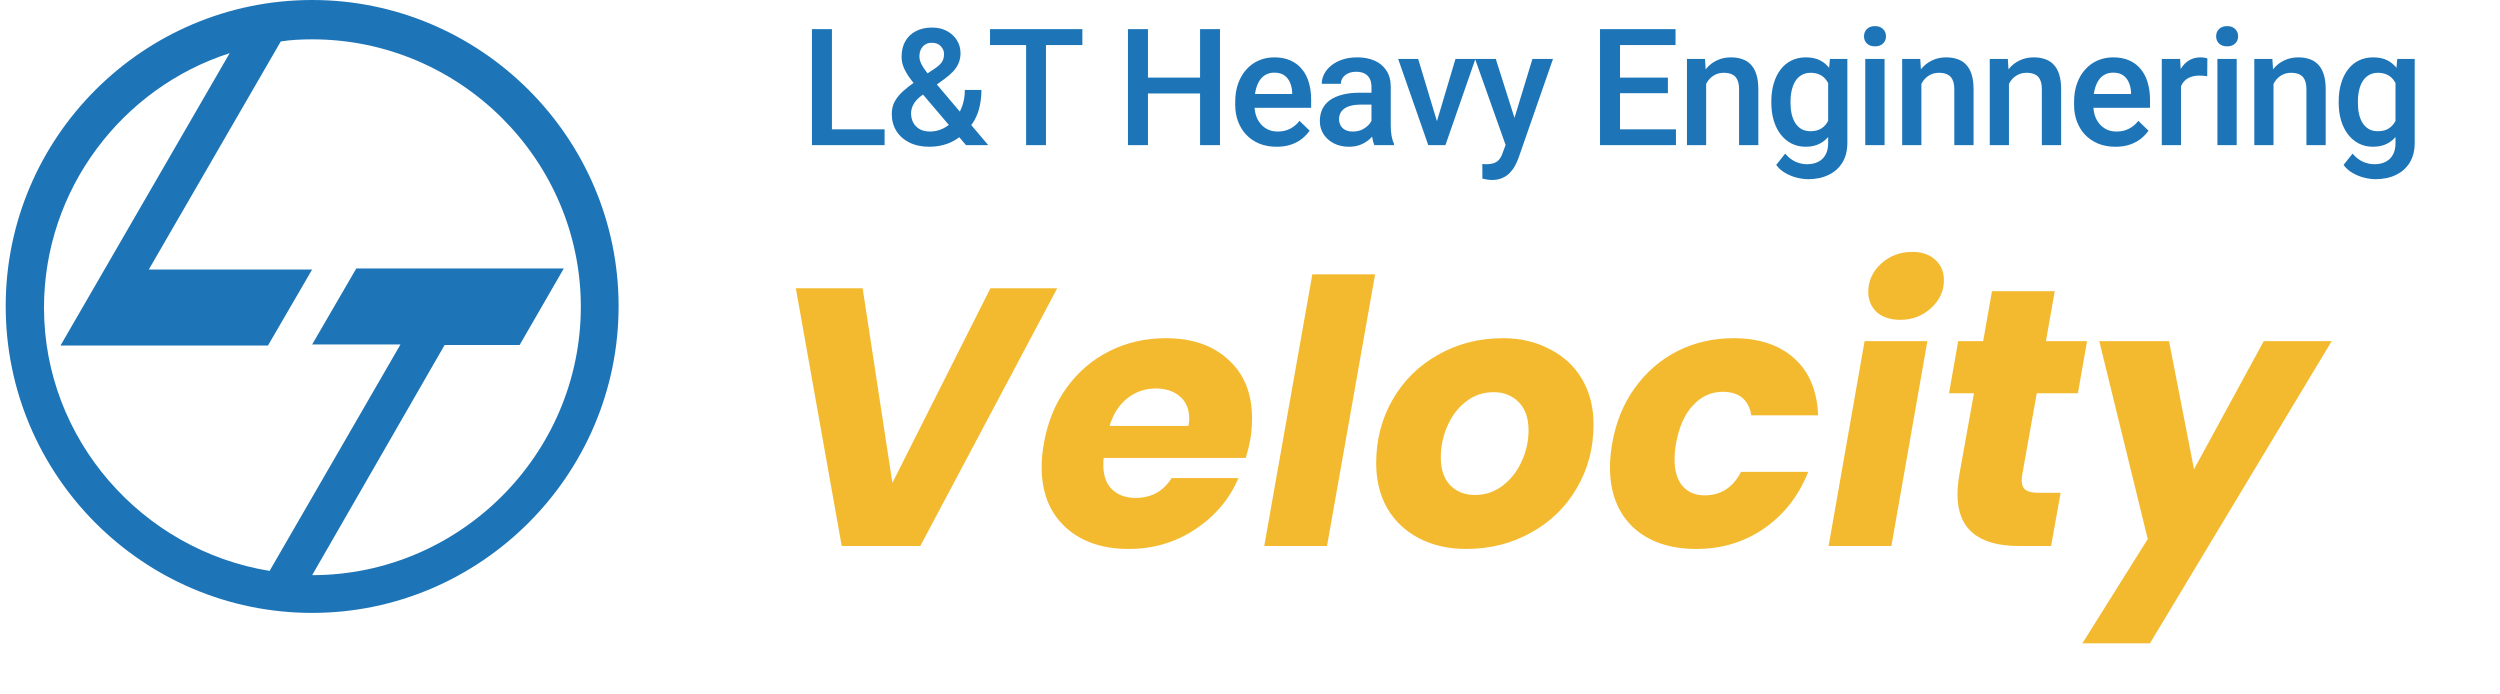
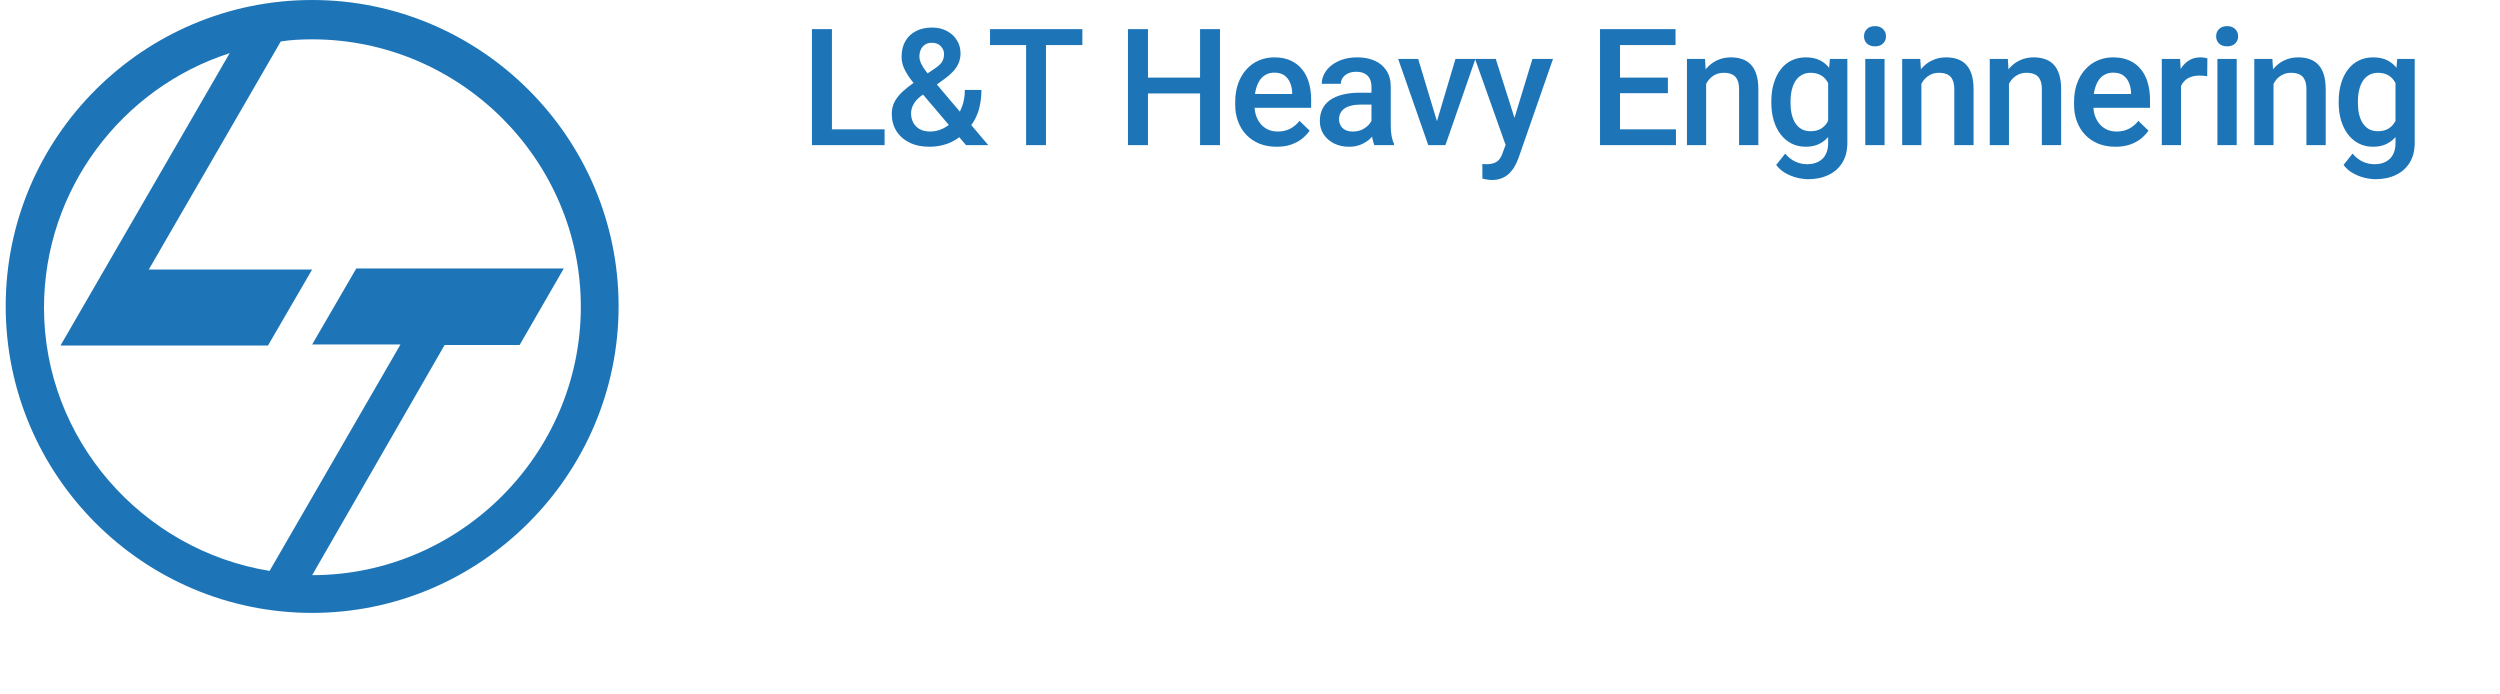
<svg xmlns="http://www.w3.org/2000/svg" width="155" height="43" viewBox="0 0 155 43" fill="none">
  <path d="M54.845 8.017V9H51.234V8.017H54.845ZM51.58 1.807V9H50.34V1.807H51.58ZM56.713 5.087L57.953 4.252C58.16 4.114 58.309 3.979 58.397 3.847C58.486 3.712 58.531 3.544 58.531 3.343C58.531 3.172 58.465 3.014 58.333 2.869C58.201 2.724 58.015 2.652 57.775 2.652C57.607 2.652 57.465 2.691 57.35 2.77C57.235 2.846 57.148 2.948 57.088 3.077C57.032 3.202 57.004 3.342 57.004 3.497C57.004 3.645 57.042 3.798 57.118 3.956C57.194 4.111 57.297 4.274 57.429 4.445C57.561 4.613 57.709 4.794 57.874 4.989L61.273 9H59.894L57.118 5.734C56.877 5.445 56.665 5.18 56.481 4.939C56.296 4.695 56.153 4.46 56.051 4.233C55.949 4.002 55.898 3.765 55.898 3.521C55.898 3.146 55.975 2.823 56.13 2.553C56.285 2.283 56.504 2.075 56.787 1.93C57.07 1.782 57.401 1.708 57.78 1.708C58.145 1.708 58.46 1.782 58.723 1.93C58.99 2.075 59.194 2.268 59.336 2.509C59.481 2.749 59.553 3.012 59.553 3.299C59.553 3.526 59.512 3.734 59.43 3.921C59.348 4.109 59.234 4.28 59.089 4.435C58.944 4.59 58.776 4.737 58.585 4.875L57.078 5.972C56.904 6.113 56.774 6.25 56.688 6.382C56.606 6.51 56.551 6.629 56.525 6.737C56.499 6.846 56.486 6.942 56.486 7.024C56.486 7.235 56.53 7.426 56.619 7.597C56.711 7.768 56.844 7.905 57.019 8.007C57.197 8.106 57.413 8.155 57.666 8.155C57.94 8.155 58.205 8.094 58.462 7.972C58.718 7.847 58.949 7.671 59.153 7.444C59.357 7.217 59.519 6.945 59.637 6.629C59.759 6.312 59.82 5.962 59.82 5.576H60.848C60.848 5.926 60.813 6.257 60.744 6.569C60.678 6.882 60.571 7.172 60.423 7.439C60.278 7.706 60.087 7.944 59.85 8.155C59.827 8.178 59.8 8.208 59.771 8.244C59.744 8.277 59.718 8.305 59.692 8.328C59.408 8.588 59.091 8.783 58.738 8.911C58.389 9.036 58.017 9.099 57.622 9.099C57.144 9.099 56.731 9.012 56.382 8.837C56.033 8.662 55.763 8.422 55.572 8.116C55.384 7.809 55.29 7.459 55.29 7.063C55.29 6.77 55.351 6.513 55.473 6.293C55.595 6.069 55.761 5.861 55.972 5.67C56.186 5.476 56.433 5.282 56.713 5.087ZM64.85 1.807V9H63.619V1.807H64.85ZM67.107 1.807V2.795H61.382V1.807H67.107ZM74.686 4.811V5.794H70.867V4.811H74.686ZM71.174 1.807V9H69.933V1.807H71.174ZM75.639 1.807V9H74.404V1.807H75.639ZM79.152 9.099C78.757 9.099 78.4 9.035 78.08 8.906C77.764 8.774 77.494 8.592 77.27 8.358C77.049 8.124 76.88 7.849 76.761 7.533C76.643 7.217 76.583 6.876 76.583 6.51V6.312C76.583 5.894 76.644 5.515 76.766 5.176C76.888 4.837 77.058 4.547 77.275 4.307C77.492 4.063 77.749 3.877 78.046 3.749C78.342 3.62 78.663 3.556 79.009 3.556C79.391 3.556 79.725 3.62 80.012 3.749C80.298 3.877 80.535 4.058 80.723 4.292C80.914 4.522 81.056 4.797 81.148 5.117C81.244 5.436 81.291 5.789 81.291 6.174V6.683H77.161V5.828H80.116V5.734C80.109 5.52 80.066 5.32 79.987 5.132C79.911 4.944 79.794 4.793 79.636 4.677C79.478 4.562 79.267 4.504 79.004 4.504C78.806 4.504 78.63 4.547 78.475 4.633C78.324 4.715 78.197 4.835 78.095 4.993C77.993 5.152 77.914 5.343 77.858 5.567C77.805 5.787 77.779 6.036 77.779 6.312V6.51C77.779 6.744 77.81 6.961 77.873 7.162C77.939 7.36 78.034 7.533 78.159 7.681C78.284 7.829 78.436 7.946 78.614 8.032C78.792 8.114 78.994 8.155 79.221 8.155C79.508 8.155 79.763 8.098 79.987 7.982C80.211 7.867 80.405 7.704 80.57 7.493L81.198 8.101C81.082 8.269 80.932 8.43 80.748 8.585C80.564 8.737 80.338 8.86 80.071 8.956C79.808 9.051 79.501 9.099 79.152 9.099ZM85.031 7.928V5.379C85.031 5.188 84.997 5.023 84.928 4.885C84.858 4.746 84.753 4.639 84.611 4.564C84.473 4.488 84.299 4.45 84.088 4.45C83.893 4.45 83.725 4.483 83.584 4.549C83.442 4.615 83.332 4.704 83.253 4.816C83.174 4.928 83.134 5.054 83.134 5.196H81.949C81.949 4.985 82 4.781 82.102 4.583C82.204 4.386 82.352 4.21 82.546 4.055C82.741 3.9 82.973 3.778 83.243 3.689C83.513 3.6 83.816 3.556 84.152 3.556C84.554 3.556 84.909 3.623 85.219 3.758C85.532 3.893 85.777 4.098 85.955 4.371C86.136 4.641 86.227 4.98 86.227 5.389V7.765C86.227 8.009 86.243 8.228 86.276 8.422C86.312 8.613 86.364 8.779 86.429 8.921V9H85.209C85.153 8.872 85.109 8.709 85.076 8.511C85.046 8.31 85.031 8.116 85.031 7.928ZM85.204 5.749L85.214 6.485H84.359C84.139 6.485 83.944 6.507 83.776 6.55C83.609 6.589 83.469 6.648 83.357 6.727C83.245 6.807 83.161 6.902 83.105 7.014C83.049 7.126 83.021 7.253 83.021 7.394C83.021 7.536 83.054 7.666 83.119 7.785C83.185 7.9 83.281 7.991 83.406 8.056C83.534 8.122 83.689 8.155 83.87 8.155C84.114 8.155 84.326 8.106 84.508 8.007C84.692 7.905 84.837 7.781 84.942 7.636C85.048 7.488 85.104 7.348 85.11 7.217L85.496 7.745C85.456 7.88 85.389 8.025 85.293 8.18C85.198 8.335 85.073 8.483 84.918 8.625C84.766 8.763 84.583 8.876 84.369 8.965C84.159 9.054 83.915 9.099 83.638 9.099C83.289 9.099 82.978 9.03 82.704 8.891C82.431 8.75 82.217 8.56 82.062 8.323C81.907 8.083 81.83 7.811 81.83 7.508C81.83 7.225 81.883 6.974 81.988 6.757C82.097 6.536 82.255 6.352 82.462 6.204C82.673 6.056 82.93 5.944 83.233 5.868C83.536 5.789 83.882 5.749 84.27 5.749H85.204ZM88.929 8.056L90.239 3.655H91.474L89.616 9H88.845L88.929 8.056ZM87.927 3.655L89.26 8.076L89.325 9H88.554L86.686 3.655H87.927ZM93.559 8.417L95.011 3.655H96.286L94.141 9.815C94.092 9.947 94.028 10.09 93.949 10.245C93.87 10.4 93.766 10.546 93.638 10.685C93.513 10.826 93.356 10.94 93.168 11.025C92.981 11.114 92.753 11.159 92.487 11.159C92.381 11.159 92.279 11.149 92.18 11.129C92.085 11.113 91.994 11.095 91.909 11.075L91.904 10.166C91.936 10.169 91.976 10.172 92.022 10.176C92.072 10.179 92.111 10.181 92.141 10.181C92.338 10.181 92.503 10.156 92.635 10.107C92.766 10.06 92.874 9.985 92.956 9.879C93.041 9.774 93.114 9.632 93.173 9.454L93.559 8.417ZM92.739 3.655L94.008 7.656L94.221 8.911L93.396 9.124L91.454 3.655H92.739ZM103.909 8.017V9H100.09V8.017H103.909ZM100.441 1.807V9H99.201V1.807H100.441ZM103.41 4.811V5.779H100.09V4.811H103.41ZM103.884 1.807V2.795H100.09V1.807H103.884ZM105.781 4.796V9H104.591V3.655H105.712L105.781 4.796ZM105.569 6.13L105.184 6.125C105.187 5.746 105.24 5.399 105.342 5.082C105.447 4.766 105.592 4.494 105.776 4.267C105.964 4.04 106.188 3.865 106.448 3.744C106.708 3.618 106.998 3.556 107.318 3.556C107.575 3.556 107.807 3.592 108.014 3.665C108.225 3.734 108.405 3.847 108.553 4.005C108.704 4.163 108.82 4.369 108.899 4.623C108.978 4.873 109.017 5.181 109.017 5.547V9H107.822V5.542C107.822 5.285 107.784 5.082 107.708 4.934C107.636 4.783 107.529 4.676 107.387 4.613C107.249 4.547 107.076 4.514 106.868 4.514C106.664 4.514 106.481 4.557 106.32 4.643C106.158 4.728 106.022 4.845 105.91 4.993C105.801 5.142 105.717 5.313 105.658 5.507C105.599 5.702 105.569 5.909 105.569 6.13ZM113.454 3.655H114.536V8.852C114.536 9.333 114.434 9.741 114.229 10.077C114.025 10.413 113.74 10.668 113.375 10.843C113.009 11.021 112.586 11.11 112.105 11.11C111.901 11.11 111.674 11.08 111.423 11.021C111.176 10.961 110.936 10.866 110.702 10.734C110.472 10.606 110.279 10.436 110.124 10.225L110.682 9.524C110.873 9.751 111.084 9.917 111.315 10.023C111.545 10.128 111.787 10.181 112.041 10.181C112.314 10.181 112.546 10.13 112.737 10.028C112.932 9.929 113.082 9.782 113.187 9.588C113.292 9.394 113.345 9.156 113.345 8.876V4.865L113.454 3.655ZM109.823 6.387V6.283C109.823 5.878 109.872 5.509 109.971 5.176C110.07 4.84 110.211 4.552 110.396 4.312C110.58 4.068 110.804 3.882 111.068 3.753C111.331 3.622 111.629 3.556 111.962 3.556C112.308 3.556 112.602 3.618 112.846 3.744C113.093 3.869 113.299 4.048 113.464 4.282C113.628 4.513 113.757 4.789 113.849 5.112C113.945 5.431 114.015 5.787 114.061 6.179V6.51C114.019 6.892 113.946 7.241 113.844 7.557C113.742 7.874 113.607 8.147 113.439 8.378C113.271 8.608 113.064 8.786 112.816 8.911C112.573 9.036 112.285 9.099 111.952 9.099C111.626 9.099 111.331 9.031 111.068 8.896C110.807 8.761 110.584 8.572 110.396 8.328C110.211 8.084 110.07 7.798 109.971 7.469C109.872 7.136 109.823 6.775 109.823 6.387ZM111.013 6.283V6.387C111.013 6.63 111.036 6.858 111.082 7.068C111.132 7.279 111.206 7.465 111.305 7.627C111.407 7.785 111.535 7.91 111.69 8.002C111.848 8.091 112.034 8.135 112.248 8.135C112.528 8.135 112.757 8.076 112.935 7.958C113.116 7.839 113.255 7.679 113.35 7.478C113.449 7.274 113.518 7.047 113.558 6.797V5.902C113.538 5.708 113.497 5.527 113.434 5.359C113.375 5.191 113.294 5.045 113.192 4.919C113.09 4.791 112.961 4.692 112.807 4.623C112.652 4.55 112.469 4.514 112.258 4.514C112.044 4.514 111.858 4.56 111.7 4.653C111.542 4.745 111.412 4.872 111.31 5.033C111.211 5.194 111.137 5.382 111.087 5.596C111.038 5.81 111.013 6.039 111.013 6.283ZM116.843 3.655V9H115.647V3.655H116.843ZM115.568 2.252C115.568 2.07 115.628 1.921 115.746 1.802C115.868 1.68 116.036 1.619 116.25 1.619C116.461 1.619 116.627 1.68 116.749 1.802C116.871 1.921 116.932 2.07 116.932 2.252C116.932 2.429 116.871 2.578 116.749 2.696C116.627 2.815 116.461 2.874 116.25 2.874C116.036 2.874 115.868 2.815 115.746 2.696C115.628 2.578 115.568 2.429 115.568 2.252ZM119.126 4.796V9H117.935V3.655H119.056L119.126 4.796ZM118.913 6.13L118.528 6.125C118.531 5.746 118.584 5.399 118.686 5.082C118.791 4.766 118.936 4.494 119.121 4.267C119.308 4.04 119.532 3.865 119.793 3.744C120.053 3.618 120.343 3.556 120.662 3.556C120.919 3.556 121.151 3.592 121.359 3.665C121.569 3.734 121.749 3.847 121.897 4.005C122.049 4.163 122.164 4.369 122.243 4.623C122.322 4.873 122.361 5.181 122.361 5.547V9H121.166V5.542C121.166 5.285 121.128 5.082 121.052 4.934C120.98 4.783 120.873 4.676 120.731 4.613C120.593 4.547 120.42 4.514 120.212 4.514C120.008 4.514 119.825 4.557 119.664 4.643C119.503 4.728 119.366 4.845 119.254 4.993C119.145 5.142 119.061 5.313 119.002 5.507C118.943 5.702 118.913 5.909 118.913 6.13ZM124.555 4.796V9H123.365V3.655H124.486L124.555 4.796ZM124.343 6.13L123.957 6.125C123.961 5.746 124.013 5.399 124.115 5.082C124.221 4.766 124.366 4.494 124.55 4.267C124.738 4.04 124.962 3.865 125.222 3.744C125.482 3.618 125.772 3.556 126.092 3.556C126.348 3.556 126.581 3.592 126.788 3.665C126.999 3.734 127.178 3.847 127.327 4.005C127.478 4.163 127.593 4.369 127.672 4.623C127.751 4.873 127.791 5.181 127.791 5.547V9H126.595V5.542C126.595 5.285 126.558 5.082 126.482 4.934C126.409 4.783 126.302 4.676 126.161 4.613C126.022 4.547 125.849 4.514 125.642 4.514C125.438 4.514 125.255 4.557 125.094 4.643C124.932 4.728 124.796 4.845 124.684 4.993C124.575 5.142 124.491 5.313 124.432 5.507C124.372 5.702 124.343 5.909 124.343 6.13ZM131.16 9.099C130.765 9.099 130.408 9.035 130.088 8.906C129.772 8.774 129.502 8.592 129.278 8.358C129.058 8.124 128.888 7.849 128.769 7.533C128.651 7.217 128.592 6.876 128.592 6.51V6.312C128.592 5.894 128.652 5.515 128.774 5.176C128.896 4.837 129.066 4.547 129.283 4.307C129.501 4.063 129.757 3.877 130.054 3.749C130.35 3.62 130.671 3.556 131.017 3.556C131.399 3.556 131.734 3.62 132.02 3.749C132.307 3.877 132.544 4.058 132.731 4.292C132.922 4.522 133.064 4.797 133.156 5.117C133.252 5.436 133.3 5.789 133.3 6.174V6.683H129.17V5.828H132.124V5.734C132.117 5.52 132.074 5.32 131.995 5.132C131.92 4.944 131.803 4.793 131.645 4.677C131.487 4.562 131.276 4.504 131.012 4.504C130.815 4.504 130.638 4.547 130.484 4.633C130.332 4.715 130.205 4.835 130.103 4.993C130.001 5.152 129.922 5.343 129.866 5.567C129.813 5.787 129.787 6.036 129.787 6.312V6.51C129.787 6.744 129.818 6.961 129.881 7.162C129.947 7.36 130.042 7.533 130.167 7.681C130.293 7.829 130.444 7.946 130.622 8.032C130.8 8.114 131.002 8.155 131.23 8.155C131.516 8.155 131.771 8.098 131.995 7.982C132.219 7.867 132.414 7.704 132.578 7.493L133.206 8.101C133.09 8.269 132.941 8.43 132.756 8.585C132.572 8.737 132.346 8.86 132.079 8.956C131.816 9.051 131.51 9.099 131.16 9.099ZM135.222 4.672V9H134.031V3.655H135.167L135.222 4.672ZM136.857 3.62L136.847 4.727C136.774 4.713 136.695 4.704 136.61 4.697C136.527 4.69 136.445 4.687 136.363 4.687C136.159 4.687 135.979 4.717 135.824 4.776C135.669 4.832 135.539 4.914 135.434 5.023C135.332 5.128 135.253 5.257 135.197 5.408C135.141 5.56 135.108 5.73 135.098 5.917L134.826 5.937C134.826 5.601 134.859 5.29 134.925 5.003C134.991 4.717 135.09 4.465 135.222 4.247C135.357 4.03 135.525 3.86 135.725 3.739C135.93 3.617 136.165 3.556 136.432 3.556C136.504 3.556 136.582 3.562 136.664 3.576C136.75 3.589 136.814 3.604 136.857 3.62ZM138.675 3.655V9H137.479V3.655H138.675ZM137.4 2.252C137.4 2.07 137.46 1.921 137.578 1.802C137.7 1.68 137.868 1.619 138.082 1.619C138.293 1.619 138.459 1.68 138.581 1.802C138.703 1.921 138.764 2.07 138.764 2.252C138.764 2.429 138.703 2.578 138.581 2.696C138.459 2.815 138.293 2.874 138.082 2.874C137.868 2.874 137.7 2.815 137.578 2.696C137.46 2.578 137.4 2.429 137.4 2.252ZM140.958 4.796V9H139.767V3.655H140.888L140.958 4.796ZM140.745 6.13L140.36 6.125C140.363 5.746 140.416 5.399 140.518 5.082C140.623 4.766 140.768 4.494 140.953 4.267C141.14 4.04 141.364 3.865 141.625 3.744C141.885 3.618 142.175 3.556 142.494 3.556C142.751 3.556 142.983 3.592 143.191 3.665C143.401 3.734 143.581 3.847 143.729 4.005C143.881 4.163 143.996 4.369 144.075 4.623C144.154 4.873 144.193 5.181 144.193 5.547V9H142.998V5.542C142.998 5.285 142.96 5.082 142.884 4.934C142.812 4.783 142.705 4.676 142.563 4.613C142.425 4.547 142.252 4.514 142.044 4.514C141.84 4.514 141.657 4.557 141.496 4.643C141.335 4.728 141.198 4.845 141.086 4.993C140.977 5.142 140.893 5.313 140.834 5.507C140.775 5.702 140.745 5.909 140.745 6.13ZM148.63 3.655H149.712V8.852C149.712 9.333 149.61 9.741 149.406 10.077C149.201 10.413 148.917 10.668 148.551 10.843C148.185 11.021 147.762 11.11 147.281 11.11C147.077 11.11 146.85 11.08 146.6 11.021C146.353 10.961 146.112 10.866 145.878 10.734C145.648 10.606 145.455 10.436 145.3 10.225L145.859 9.524C146.05 9.751 146.26 9.917 146.491 10.023C146.721 10.128 146.963 10.181 147.217 10.181C147.49 10.181 147.723 10.13 147.914 10.028C148.108 9.929 148.258 9.782 148.363 9.588C148.469 9.394 148.521 9.156 148.521 8.876V4.865L148.63 3.655ZM144.999 6.387V6.283C144.999 5.878 145.048 5.509 145.147 5.176C145.246 4.84 145.388 4.552 145.572 4.312C145.756 4.068 145.98 3.882 146.244 3.753C146.507 3.622 146.805 3.556 147.138 3.556C147.484 3.556 147.779 3.618 148.022 3.744C148.269 3.869 148.475 4.048 148.64 4.282C148.805 4.513 148.933 4.789 149.025 5.112C149.121 5.431 149.192 5.787 149.238 6.179V6.51C149.195 6.892 149.122 7.241 149.02 7.557C148.918 7.874 148.783 8.147 148.615 8.378C148.447 8.608 148.24 8.786 147.993 8.911C147.749 9.036 147.461 9.099 147.128 9.099C146.802 9.099 146.507 9.031 146.244 8.896C145.984 8.761 145.76 8.572 145.572 8.328C145.388 8.084 145.246 7.798 145.147 7.469C145.048 7.136 144.999 6.775 144.999 6.387ZM146.19 6.283V6.387C146.19 6.63 146.213 6.858 146.259 7.068C146.308 7.279 146.382 7.465 146.481 7.627C146.583 7.785 146.712 7.91 146.866 8.002C147.024 8.091 147.211 8.135 147.425 8.135C147.705 8.135 147.933 8.076 148.111 7.958C148.292 7.839 148.431 7.679 148.526 7.478C148.625 7.274 148.694 7.047 148.734 6.797V5.902C148.714 5.708 148.673 5.527 148.61 5.359C148.551 5.191 148.47 5.045 148.368 4.919C148.266 4.791 148.138 4.692 147.983 4.623C147.828 4.55 147.645 4.514 147.434 4.514C147.22 4.514 147.034 4.56 146.876 4.653C146.718 4.745 146.588 4.872 146.486 5.033C146.387 5.194 146.313 5.382 146.264 5.596C146.214 5.81 146.19 6.039 146.19 6.283Z" fill="#1D75B8" />
-   <path d="M53.484 17.872L55.328 29.938L61.406 17.872H65.549L57.058 33.853H52.187L49.341 17.872H53.484ZM72.276 20.968C73.915 20.968 75.212 21.416 76.169 22.311C77.14 23.192 77.626 24.398 77.626 25.931C77.626 26.432 77.588 26.879 77.512 27.274C77.451 27.623 77.36 27.995 77.239 28.39H68.429C68.413 28.481 68.406 28.625 68.406 28.822C68.406 29.49 68.588 29.998 68.952 30.347C69.316 30.696 69.802 30.871 70.409 30.871C71.38 30.871 72.124 30.461 72.64 29.642H76.783C76.237 30.932 75.349 31.986 74.12 32.806C72.89 33.625 71.509 34.035 69.977 34.035C68.338 34.035 67.025 33.58 66.038 32.669C65.067 31.759 64.581 30.522 64.581 28.959C64.581 28.488 64.627 28.003 64.718 27.502C64.946 26.181 65.416 25.028 66.129 24.041C66.843 23.055 67.73 22.296 68.793 21.765C69.855 21.234 71.016 20.968 72.276 20.968ZM73.687 26.409C73.718 26.197 73.733 26.052 73.733 25.976C73.733 25.369 73.543 24.907 73.164 24.588C72.784 24.254 72.283 24.087 71.661 24.087C70.993 24.087 70.401 24.292 69.885 24.702C69.385 25.096 69.02 25.665 68.793 26.409H73.687ZM85.257 17.007L82.274 33.853H78.382L81.364 17.007H85.257ZM90.9 34.035C89.808 34.035 88.836 33.815 87.987 33.375C87.137 32.935 86.476 32.313 86.006 31.508C85.551 30.704 85.323 29.771 85.323 28.708C85.323 27.266 85.665 25.954 86.347 24.77C87.03 23.586 87.971 22.66 89.17 21.993C90.369 21.31 91.705 20.968 93.177 20.968C94.269 20.968 95.241 21.196 96.091 21.651C96.956 22.091 97.624 22.713 98.094 23.518C98.564 24.322 98.8 25.256 98.8 26.318C98.8 27.775 98.451 29.095 97.752 30.279C97.07 31.448 96.121 32.366 94.907 33.033C93.708 33.701 92.373 34.035 90.9 34.035ZM91.447 30.689C92.084 30.689 92.653 30.499 93.154 30.12C93.67 29.725 94.065 29.224 94.338 28.617C94.626 27.995 94.77 27.35 94.77 26.682C94.77 25.923 94.566 25.339 94.156 24.929C93.746 24.52 93.23 24.315 92.608 24.315C91.955 24.315 91.378 24.512 90.878 24.907C90.392 25.286 90.013 25.787 89.739 26.409C89.466 27.031 89.33 27.684 89.33 28.367C89.33 29.11 89.527 29.687 89.921 30.097C90.316 30.491 90.825 30.689 91.447 30.689ZM99.954 27.502C100.182 26.181 100.652 25.028 101.366 24.041C102.079 23.055 102.959 22.296 104.006 21.765C105.069 21.234 106.222 20.968 107.467 20.968C109.06 20.968 110.32 21.386 111.246 22.22C112.171 23.055 112.665 24.231 112.725 25.749H108.582C108.415 24.777 107.823 24.292 106.806 24.292C106.093 24.292 105.479 24.573 104.963 25.134C104.447 25.68 104.097 26.47 103.915 27.502C103.855 27.82 103.824 28.154 103.824 28.503C103.824 29.217 103.991 29.763 104.325 30.142C104.659 30.522 105.114 30.712 105.691 30.712C106.693 30.712 107.444 30.226 107.945 29.255H112.111C111.519 30.742 110.608 31.91 109.379 32.76C108.15 33.61 106.746 34.035 105.167 34.035C103.528 34.035 102.223 33.587 101.252 32.692C100.296 31.781 99.818 30.545 99.818 28.981C99.818 28.511 99.863 28.018 99.954 27.502ZM117.813 19.83C117.205 19.83 116.72 19.671 116.356 19.352C116.007 19.018 115.832 18.601 115.832 18.1C115.832 17.417 116.098 16.833 116.629 16.347C117.16 15.861 117.805 15.618 118.564 15.618C119.171 15.618 119.649 15.785 119.998 16.119C120.347 16.438 120.522 16.855 120.522 17.371C120.522 18.039 120.256 18.616 119.725 19.102C119.194 19.587 118.556 19.83 117.813 19.83ZM119.497 21.15L117.266 33.853H113.373L115.604 21.15H119.497ZM125.369 29.482C125.353 29.558 125.346 29.657 125.346 29.778C125.346 30.051 125.422 30.249 125.573 30.37C125.74 30.491 126.006 30.552 126.37 30.552H127.759L127.167 33.853H125.186C122.637 33.853 121.362 32.783 121.362 30.643C121.362 30.325 121.4 29.922 121.476 29.437L122.386 24.383H120.838L121.408 21.15H122.956L123.502 18.054H127.395L126.848 21.15H129.398L128.829 24.383H126.279L125.369 29.482ZM134.48 21.15L136.028 29.095L140.353 21.15H144.565L133.296 39.886H129.108L133.16 33.42L130.155 21.15H134.48Z" fill="#F3BA30" />
  <path fill-rule="evenodd" clip-rule="evenodd" d="M16.714 35.396L24.829 21.357H19.353L22.091 16.643H34.956L32.218 21.389H27.567L19.353 35.66C28.49 35.66 36.011 28.179 36.011 19.017C36.011 9.92 28.523 2.439 19.353 2.439C18.693 2.439 18.001 2.472 17.407 2.571L9.226 16.709H19.353L16.615 21.422H3.751L14.24 3.296C7.577 5.438 2.728 11.733 2.728 19.082C2.728 27.223 8.797 34.111 16.714 35.396ZM19.353 0C29.81 0 38.353 8.536 38.353 18.983C38.353 29.464 29.777 38 19.353 38C8.863 38 0.353 29.464 0.353 18.983C0.353 8.503 8.896 0 19.353 0Z" fill="#1D75B8" />
</svg>